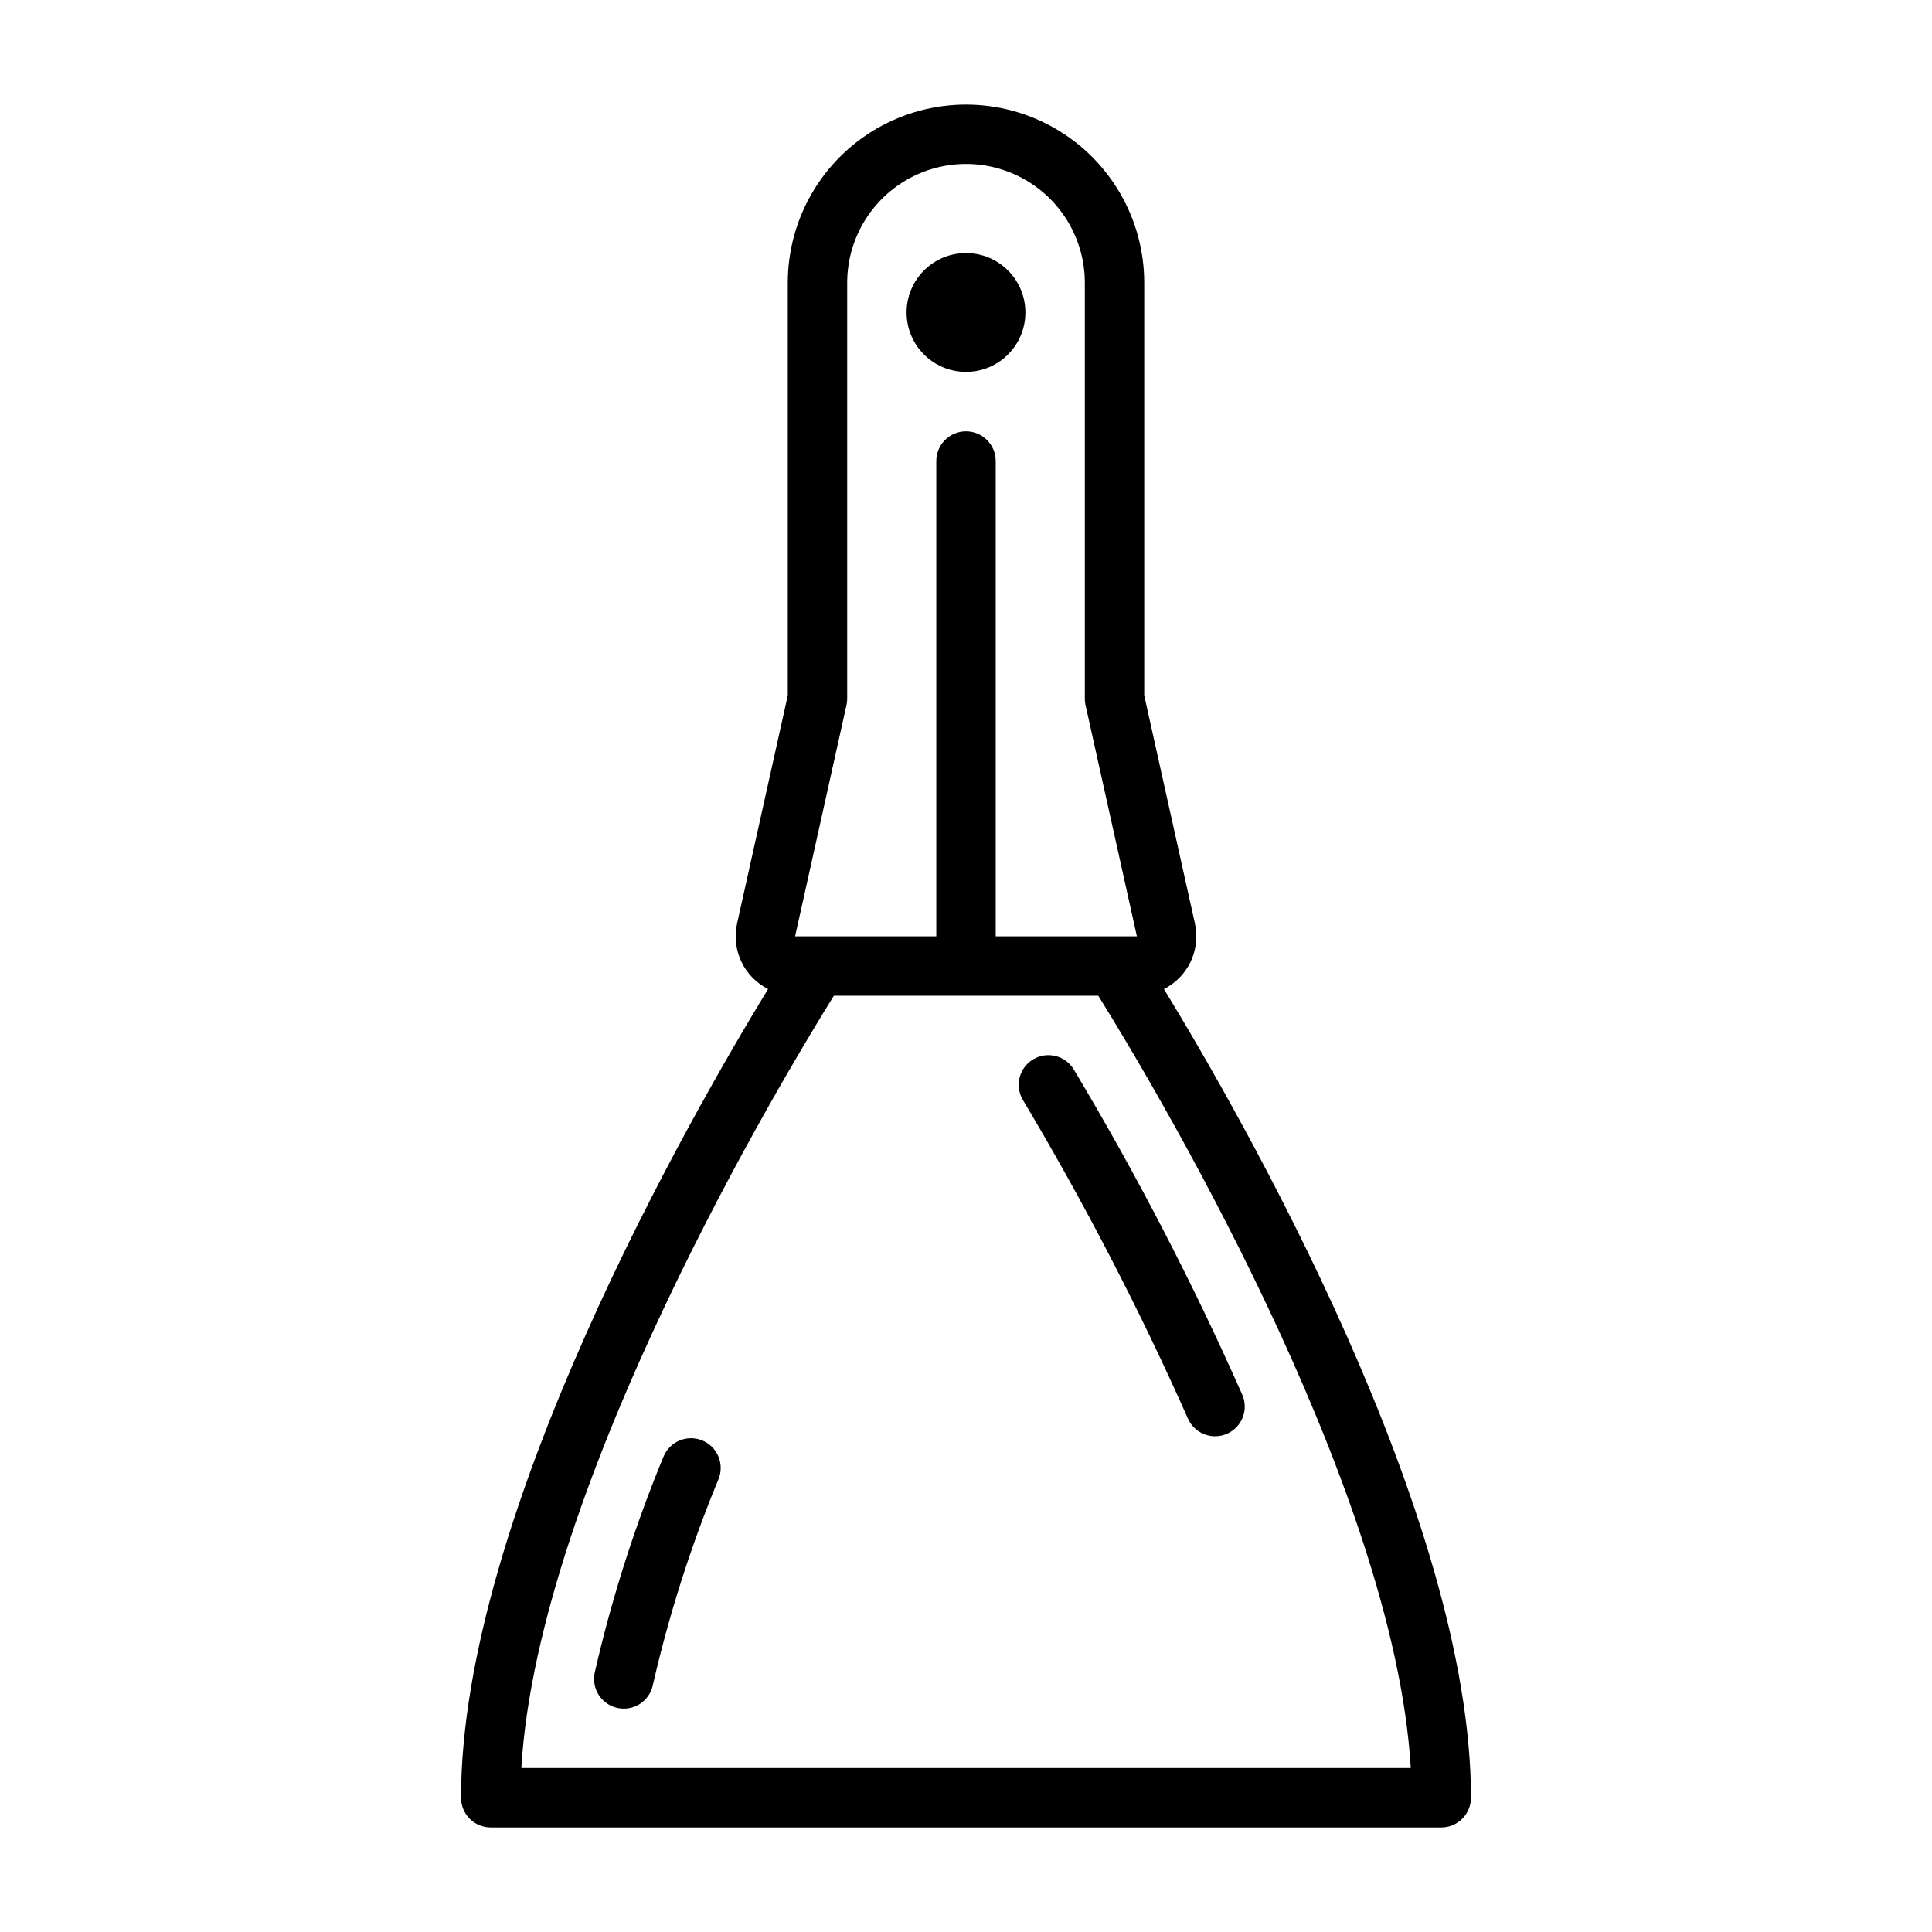
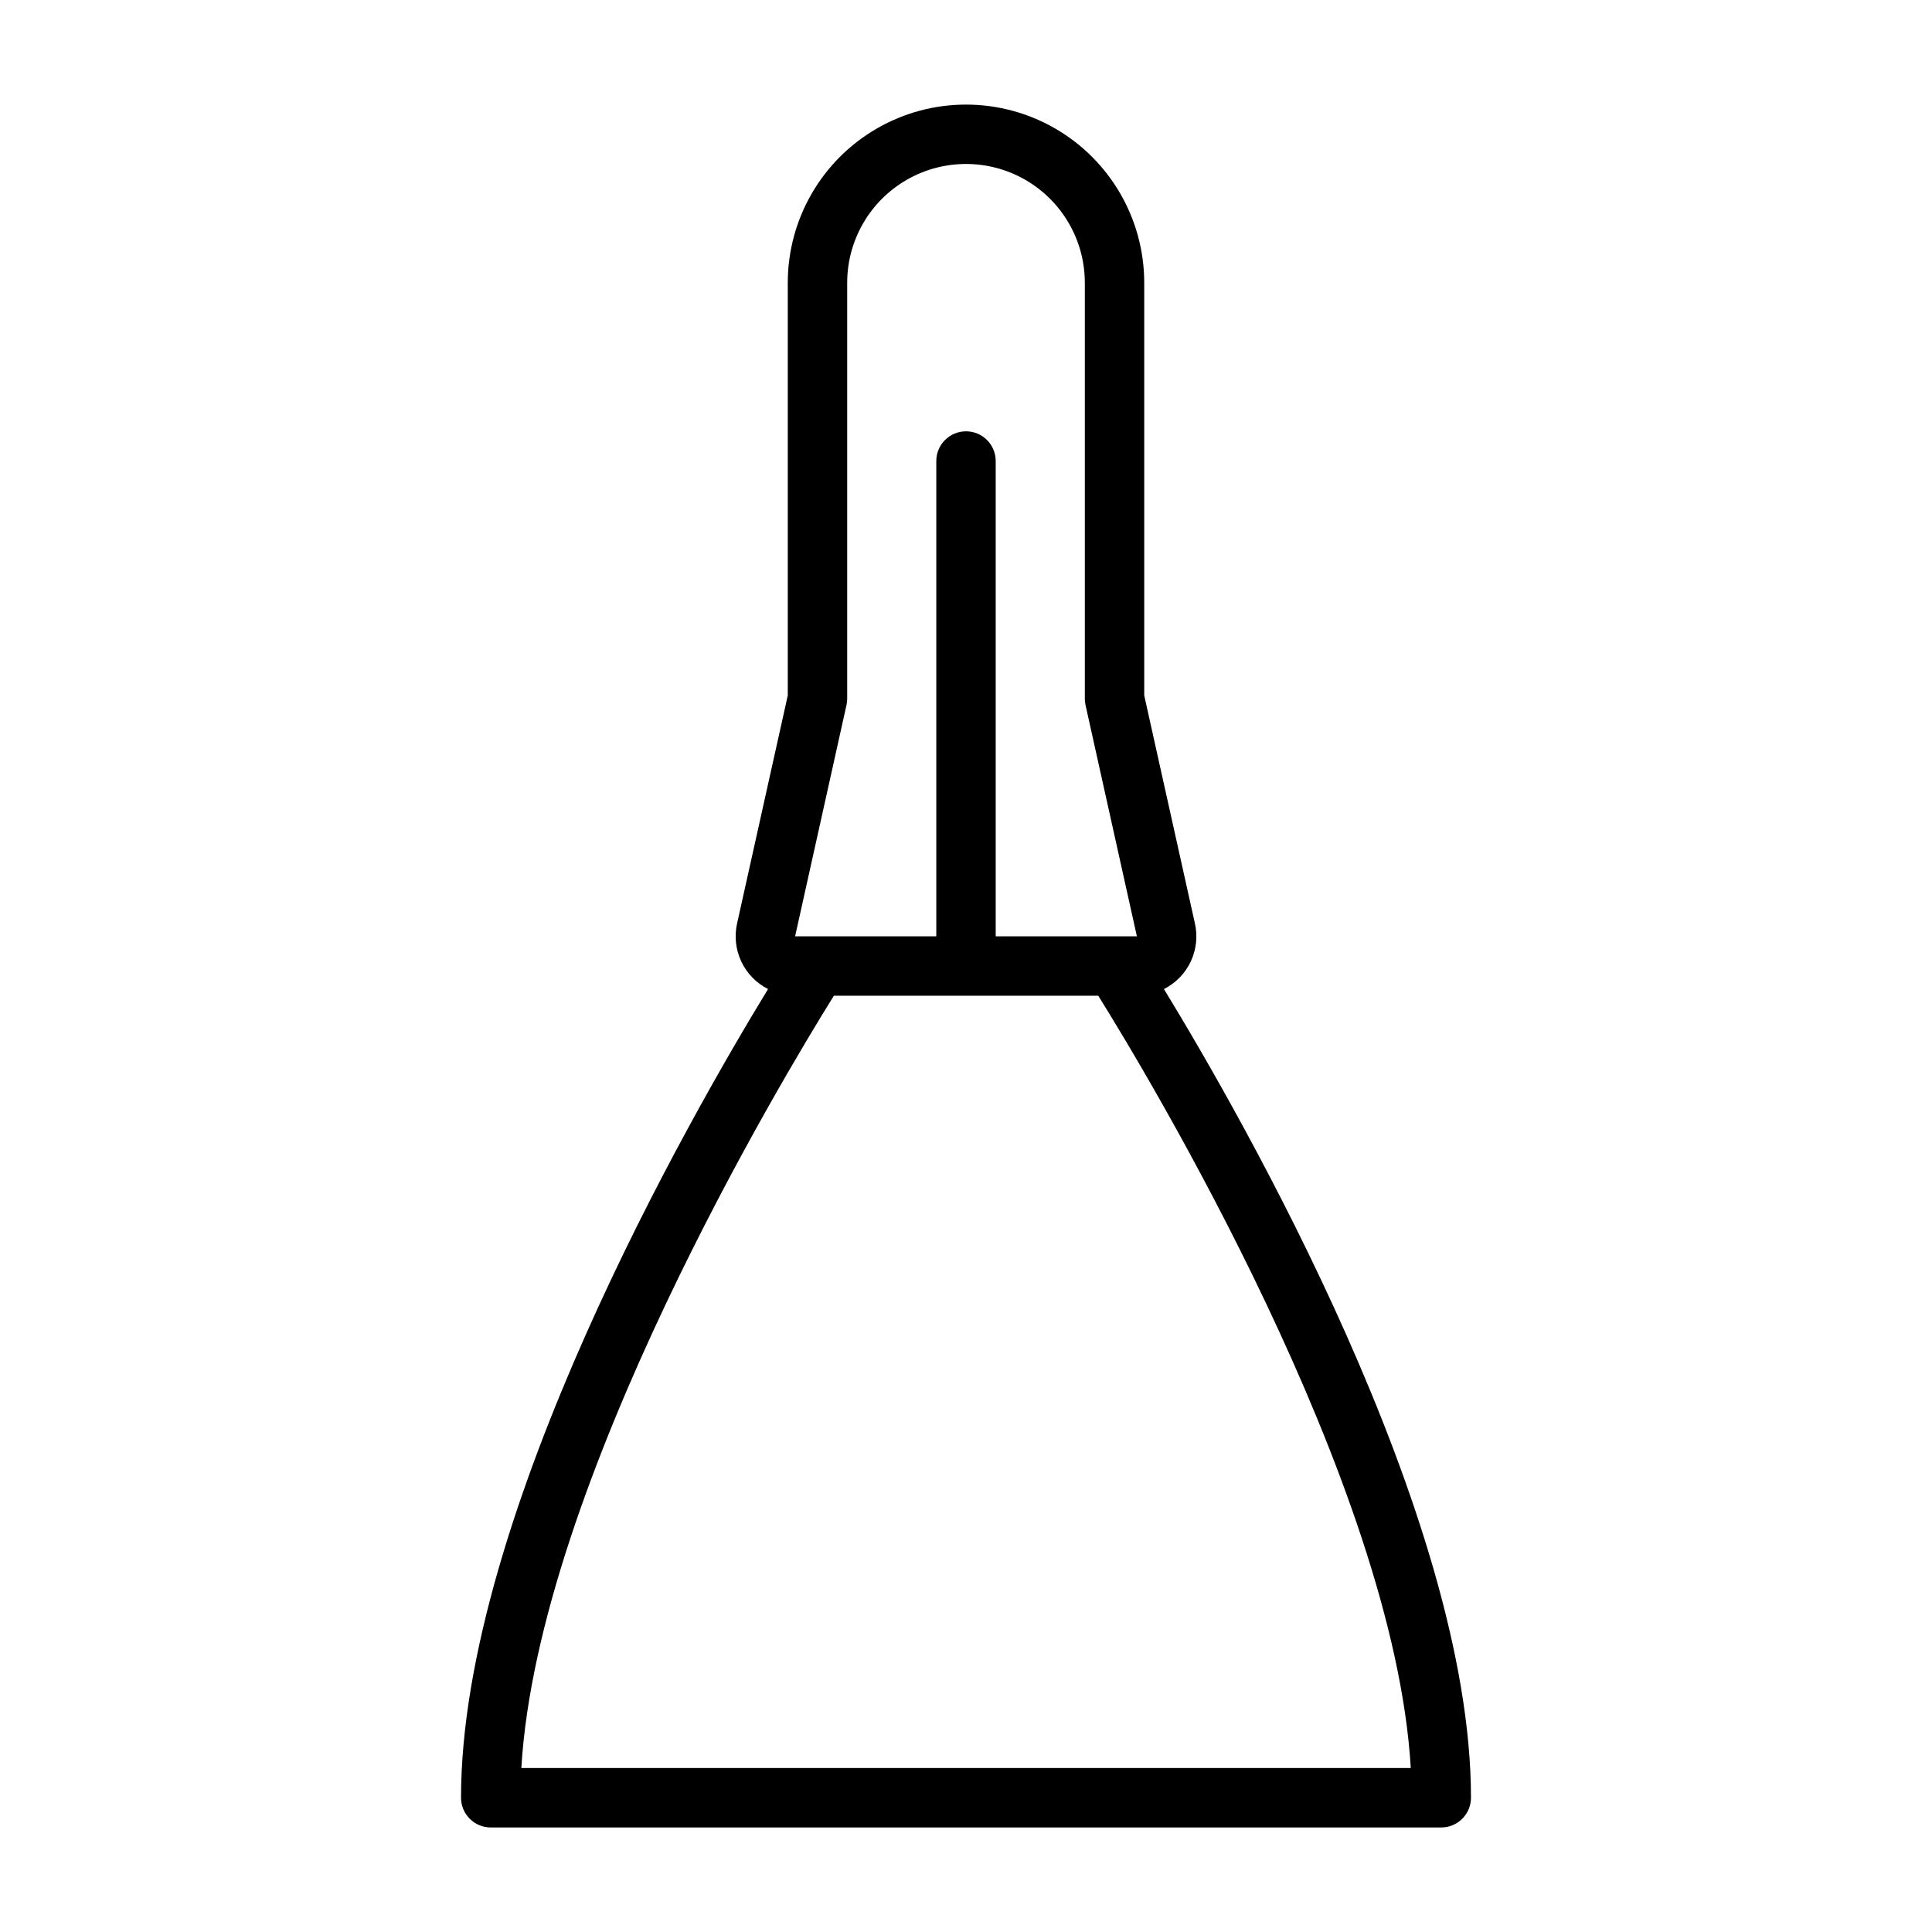
<svg xmlns="http://www.w3.org/2000/svg" fill="#000000" width="800px" height="800px" version="1.1" viewBox="144 144 512 512">
  <g>
    <path d="m452.46 406.11c3.113-1.57 5.609-4.137 7.098-7.289 1.484-3.152 1.875-6.715 1.105-10.113l-13.43-60.41v-109.35c0-16.875-9.004-32.465-23.617-40.902s-32.617-8.438-47.23 0c-14.613 8.438-23.617 24.027-23.617 40.902v109.35l-13.43 60.41c-0.766 3.398-0.371 6.957 1.113 10.109s3.981 5.719 7.09 7.293c-20.418 33.457-81.363 139.53-81.363 214.31 0 2.09 0.828 4.09 2.305 5.566 1.477 1.477 3.477 2.309 5.566 2.309h251.9c2.09 0 4.09-0.832 5.566-2.309 1.477-1.477 2.309-3.477 2.309-5.566 0-74.781-60.945-180.85-81.367-214.31zm-84.137-75.246c0.129-0.562 0.191-1.133 0.191-1.711v-110.21c0-11.25 6-21.645 15.742-27.27 9.742-5.625 21.746-5.625 31.488 0 9.742 5.625 15.746 16.02 15.746 27.27v110.21c-0.004 0.578 0.062 1.148 0.188 1.711l13.609 61.266h-37.414v-125.95c0-4.348-3.523-7.875-7.871-7.875s-7.875 3.527-7.875 7.875v125.95h-37.414zm-86.164 281.68c4.449-75.414 69.738-183.66 82.828-204.67h70.062c13.082 21.004 78.383 129.22 82.82 204.67z" />
-     <path d="m417.79 424.74c-3.723 2.234-4.93 7.062-2.699 10.789 16.246 27.227 30.844 55.398 43.711 84.375 1.254 2.867 4.082 4.719 7.211 4.723 1.086 0 2.16-0.223 3.152-0.66 1.91-0.84 3.41-2.406 4.172-4.352 0.758-1.945 0.711-4.113-0.129-6.023-13.109-29.602-28.016-58.371-44.633-86.152-2.238-3.719-7.059-4.926-10.785-2.699z" />
-     <path d="m330.05 525.71c-4.031-1.617-8.613 0.34-10.234 4.367-7.656 18.527-13.75 37.664-18.215 57.207-0.438 2.043-0.043 4.176 1.094 5.926 1.133 1.754 2.918 2.984 4.961 3.418 0.543 0.117 1.098 0.176 1.652 0.176 3.715 0 6.922-2.598 7.699-6.227 4.269-18.668 10.098-36.941 17.422-54.633 1.613-4.035-0.344-8.617-4.379-10.234z" />
-     <path d="m415.74 226.81c0 8.695-7.047 15.746-15.742 15.746s-15.746-7.051-15.746-15.746 7.051-15.742 15.746-15.742 15.742 7.047 15.742 15.742" />
  </g>
</svg>